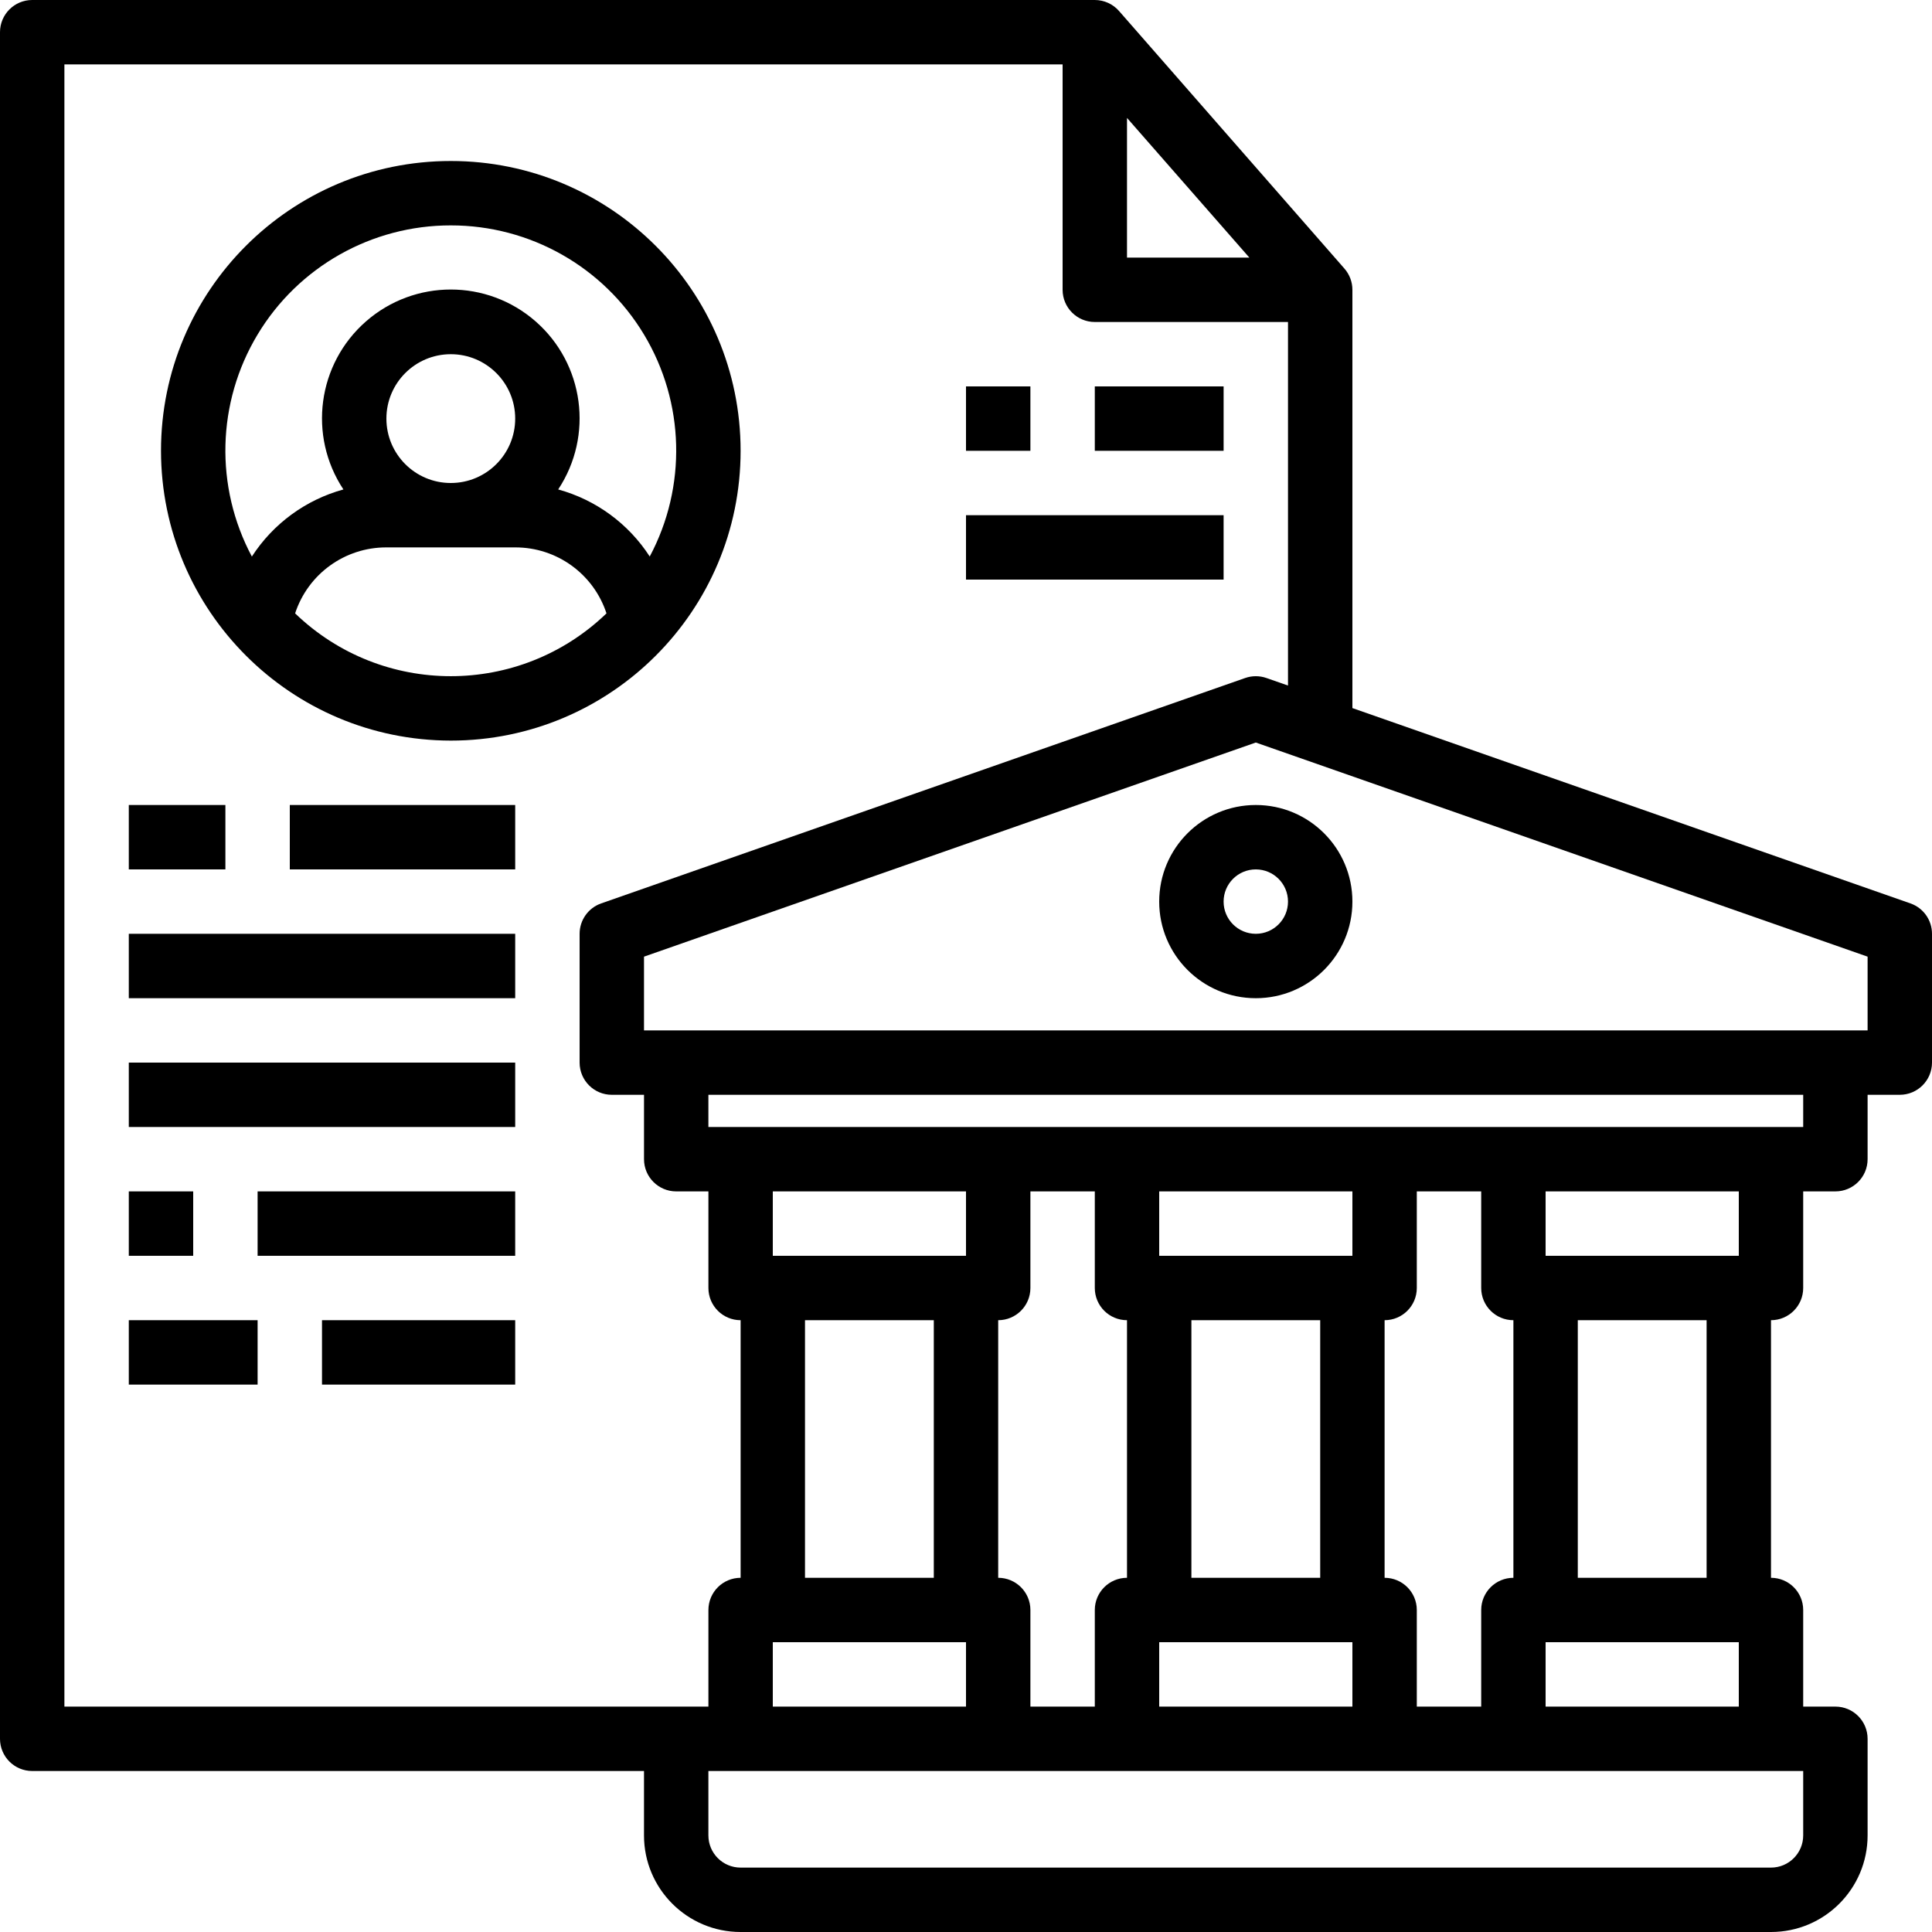
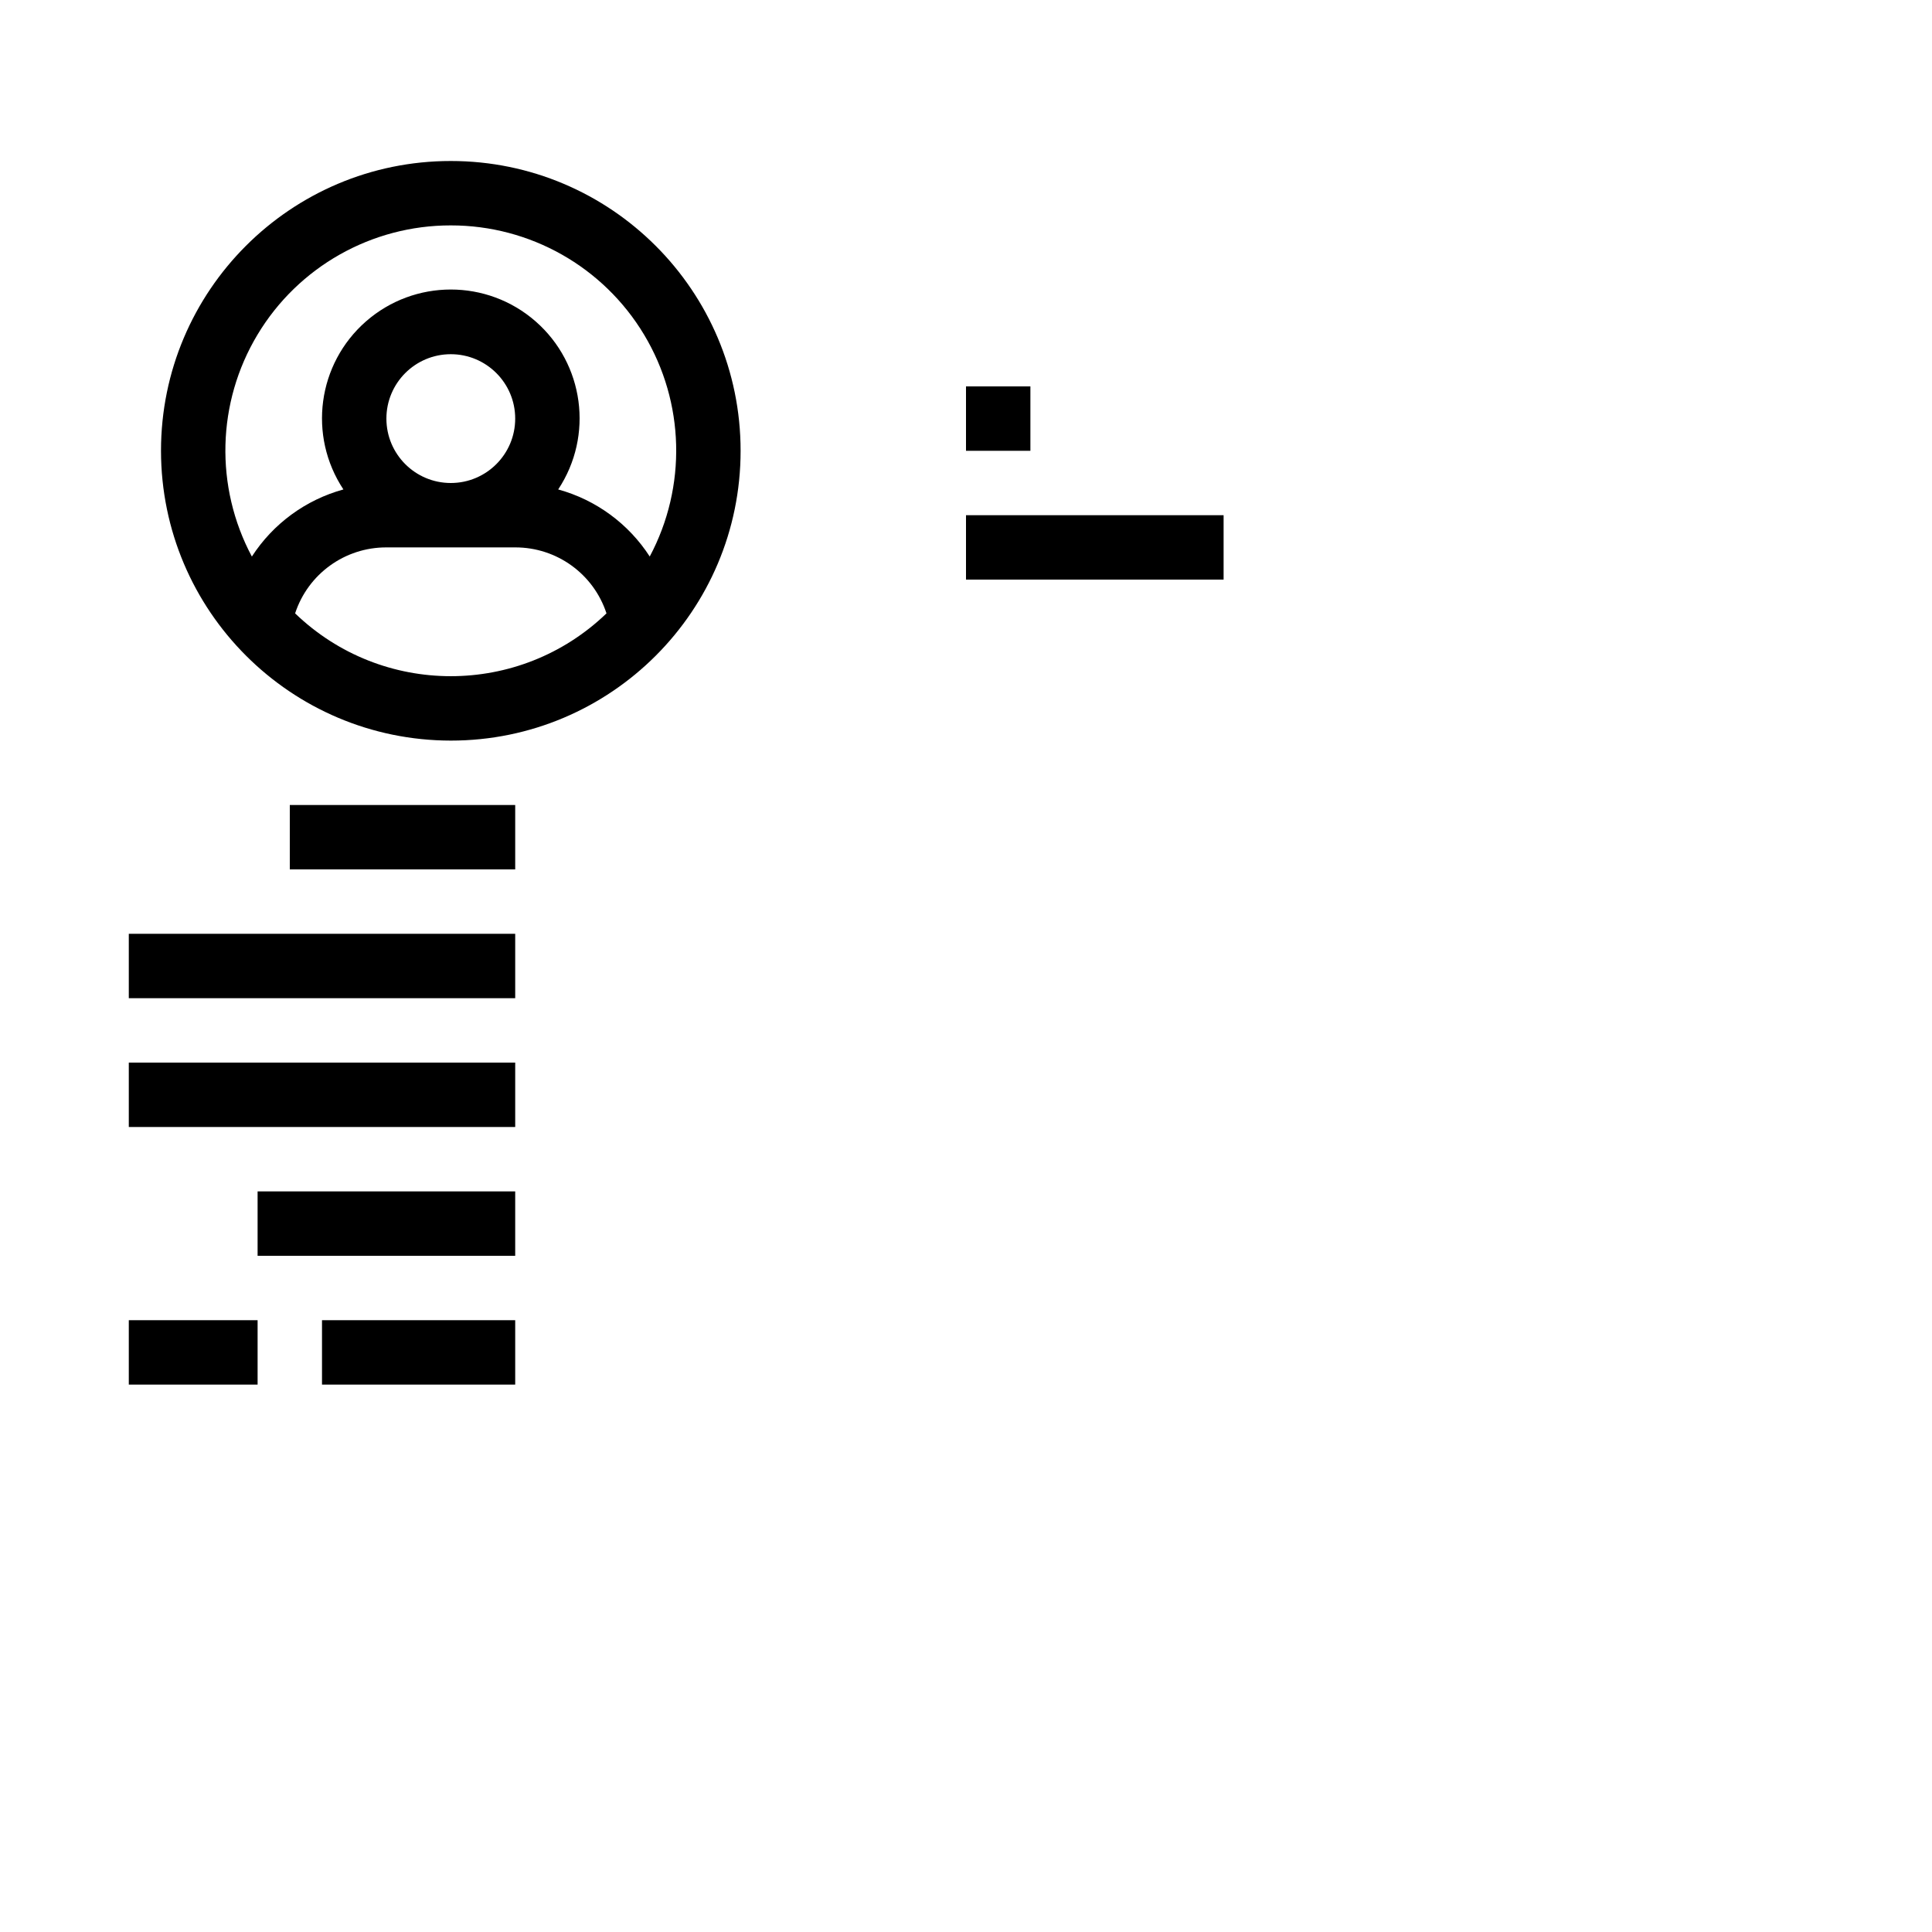
<svg xmlns="http://www.w3.org/2000/svg" height="480pt" viewBox="0 0 480 480" width="480pt">
-   <path d="m474.641 224.449-138.641-48.527v-103.922c0-1.938-.703-3.805-1.977-5.266l-56-64c-1.52-1.738-3.715-2.734-6.023-2.734h-264c-4.418 0-8 3.582-8 8v424c0 4.418 3.582 8 8 8h152v16c0 13.254 10.746 24 24 24h256c13.254 0 24-10.746 24-24v-24c0-4.418-3.582-8-8-8h-8v-24c0-4.418-3.582-8-8-8v-64c4.418 0 8-3.582 8-8v-24h8c4.418 0 8-3.582 8-8v-16h8c4.418 0 8-3.582 8-8v-32c0-3.402-2.148-6.43-5.359-7.551zm-194.641-195.152 30.398 34.703h-30.398zm-264 394.703v-408h248v56c0 4.418 3.582 8 8 8h48v90.32l-5.359-1.871c-1.711-.598-3.57-.598-5.281 0l-160 56c-3.211 1.121-5.359 4.148-5.359 7.551v32c0 4.418 3.582 8 8 8h8v16c0 4.418 3.582 8 8 8h8v24c0 4.418 3.582 8 8 8v64c-4.418 0-8 3.582-8 8v24zm256-128v24c0 4.418 3.582 8 8 8v64c-4.418 0-8 3.582-8 8v24h-16v-24c0-4.418-3.582-8-8-8v-64c4.418 0 8-3.582 8-8v-24zm96 0v24c0 4.418 3.582 8 8 8v64c-4.418 0-8 3.582-8 8v24h-16v-24c0-4.418-3.582-8-8-8v-64c4.418 0 8-3.582 8-8v-24zm-72 32h32v64h-32zm-8 80h48v16h-48zm48-96h-48v-16h48zm-136 16h32v64h-32zm-8 80h48v16h-48zm48-96h-48v-16h48zm208 144c0 4.418-3.582 8-8 8h-256c-4.418 0-8-3.582-8-8v-16h272zm-64-32v-16h48v16zm40-32h-32v-64h32zm8-80h-48v-16h48zm16-32h-272v-8h272zm16-24h-304v-18.32l152-53.199 152 53.199zm0 0" />
-   <path d="m288 224c0 13.254 10.746 24 24 24s24-10.746 24-24-10.746-24-24-24-24 10.746-24 24zm32 0c0 4.418-3.582 8-8 8s-8-3.582-8-8 3.582-8 8-8 8 3.582 8 8zm0 0" />
  <path d="m112 184c39.766 0 72-32.234 72-72s-32.234-72-72-72-72 32.234-72 72c.043 39.746 32.254 71.957 72 72zm-38.68-31.609c3.211-9.801 12.367-16.418 22.68-16.391h32c10.312-.027 19.469 6.59 22.68 16.391-21.59 20.809-55.77 20.809-77.359 0zm22.68-48.391c0-8.836 7.164-16 16-16s16 7.164 16 16-7.164 16-16 16-16-7.164-16-16zm16-48c19.66-.02 37.887 10.281 48.012 27.133 10.125 16.852 10.66 37.781 1.414 55.133-5.277-8.16-13.375-14.094-22.746-16.664 8.848-13.363 6.449-31.207-5.613-41.758s-30.07-10.551-42.133 0-14.461 28.395-5.613 41.758c-9.371 2.574-17.469 8.508-22.746 16.672-9.25-17.352-8.719-38.285 1.406-55.137 10.125-16.855 28.355-27.16 48.02-27.137zm0 0" />
  <path d="m240 96h16v16h-16zm0 0" />
-   <path d="m272 96h32v16h-32zm0 0" />
  <path d="m240 128h64v16h-64zm0 0" />
-   <path d="m32 200h24v16h-24zm0 0" />
  <path d="m72 200h56v16h-56zm0 0" />
  <path d="m32 232h96v16h-96zm0 0" />
  <path d="m32 264h96v16h-96zm0 0" />
-   <path d="m32 296h16v16h-16zm0 0" />
-   <path d="m64 296h64v16h-64zm0 0" />
+   <path d="m64 296h64v16h-64z" />
  <path d="m32 328h32v16h-32zm0 0" />
  <path d="m80 328h48v16h-48zm0 0" />
</svg>